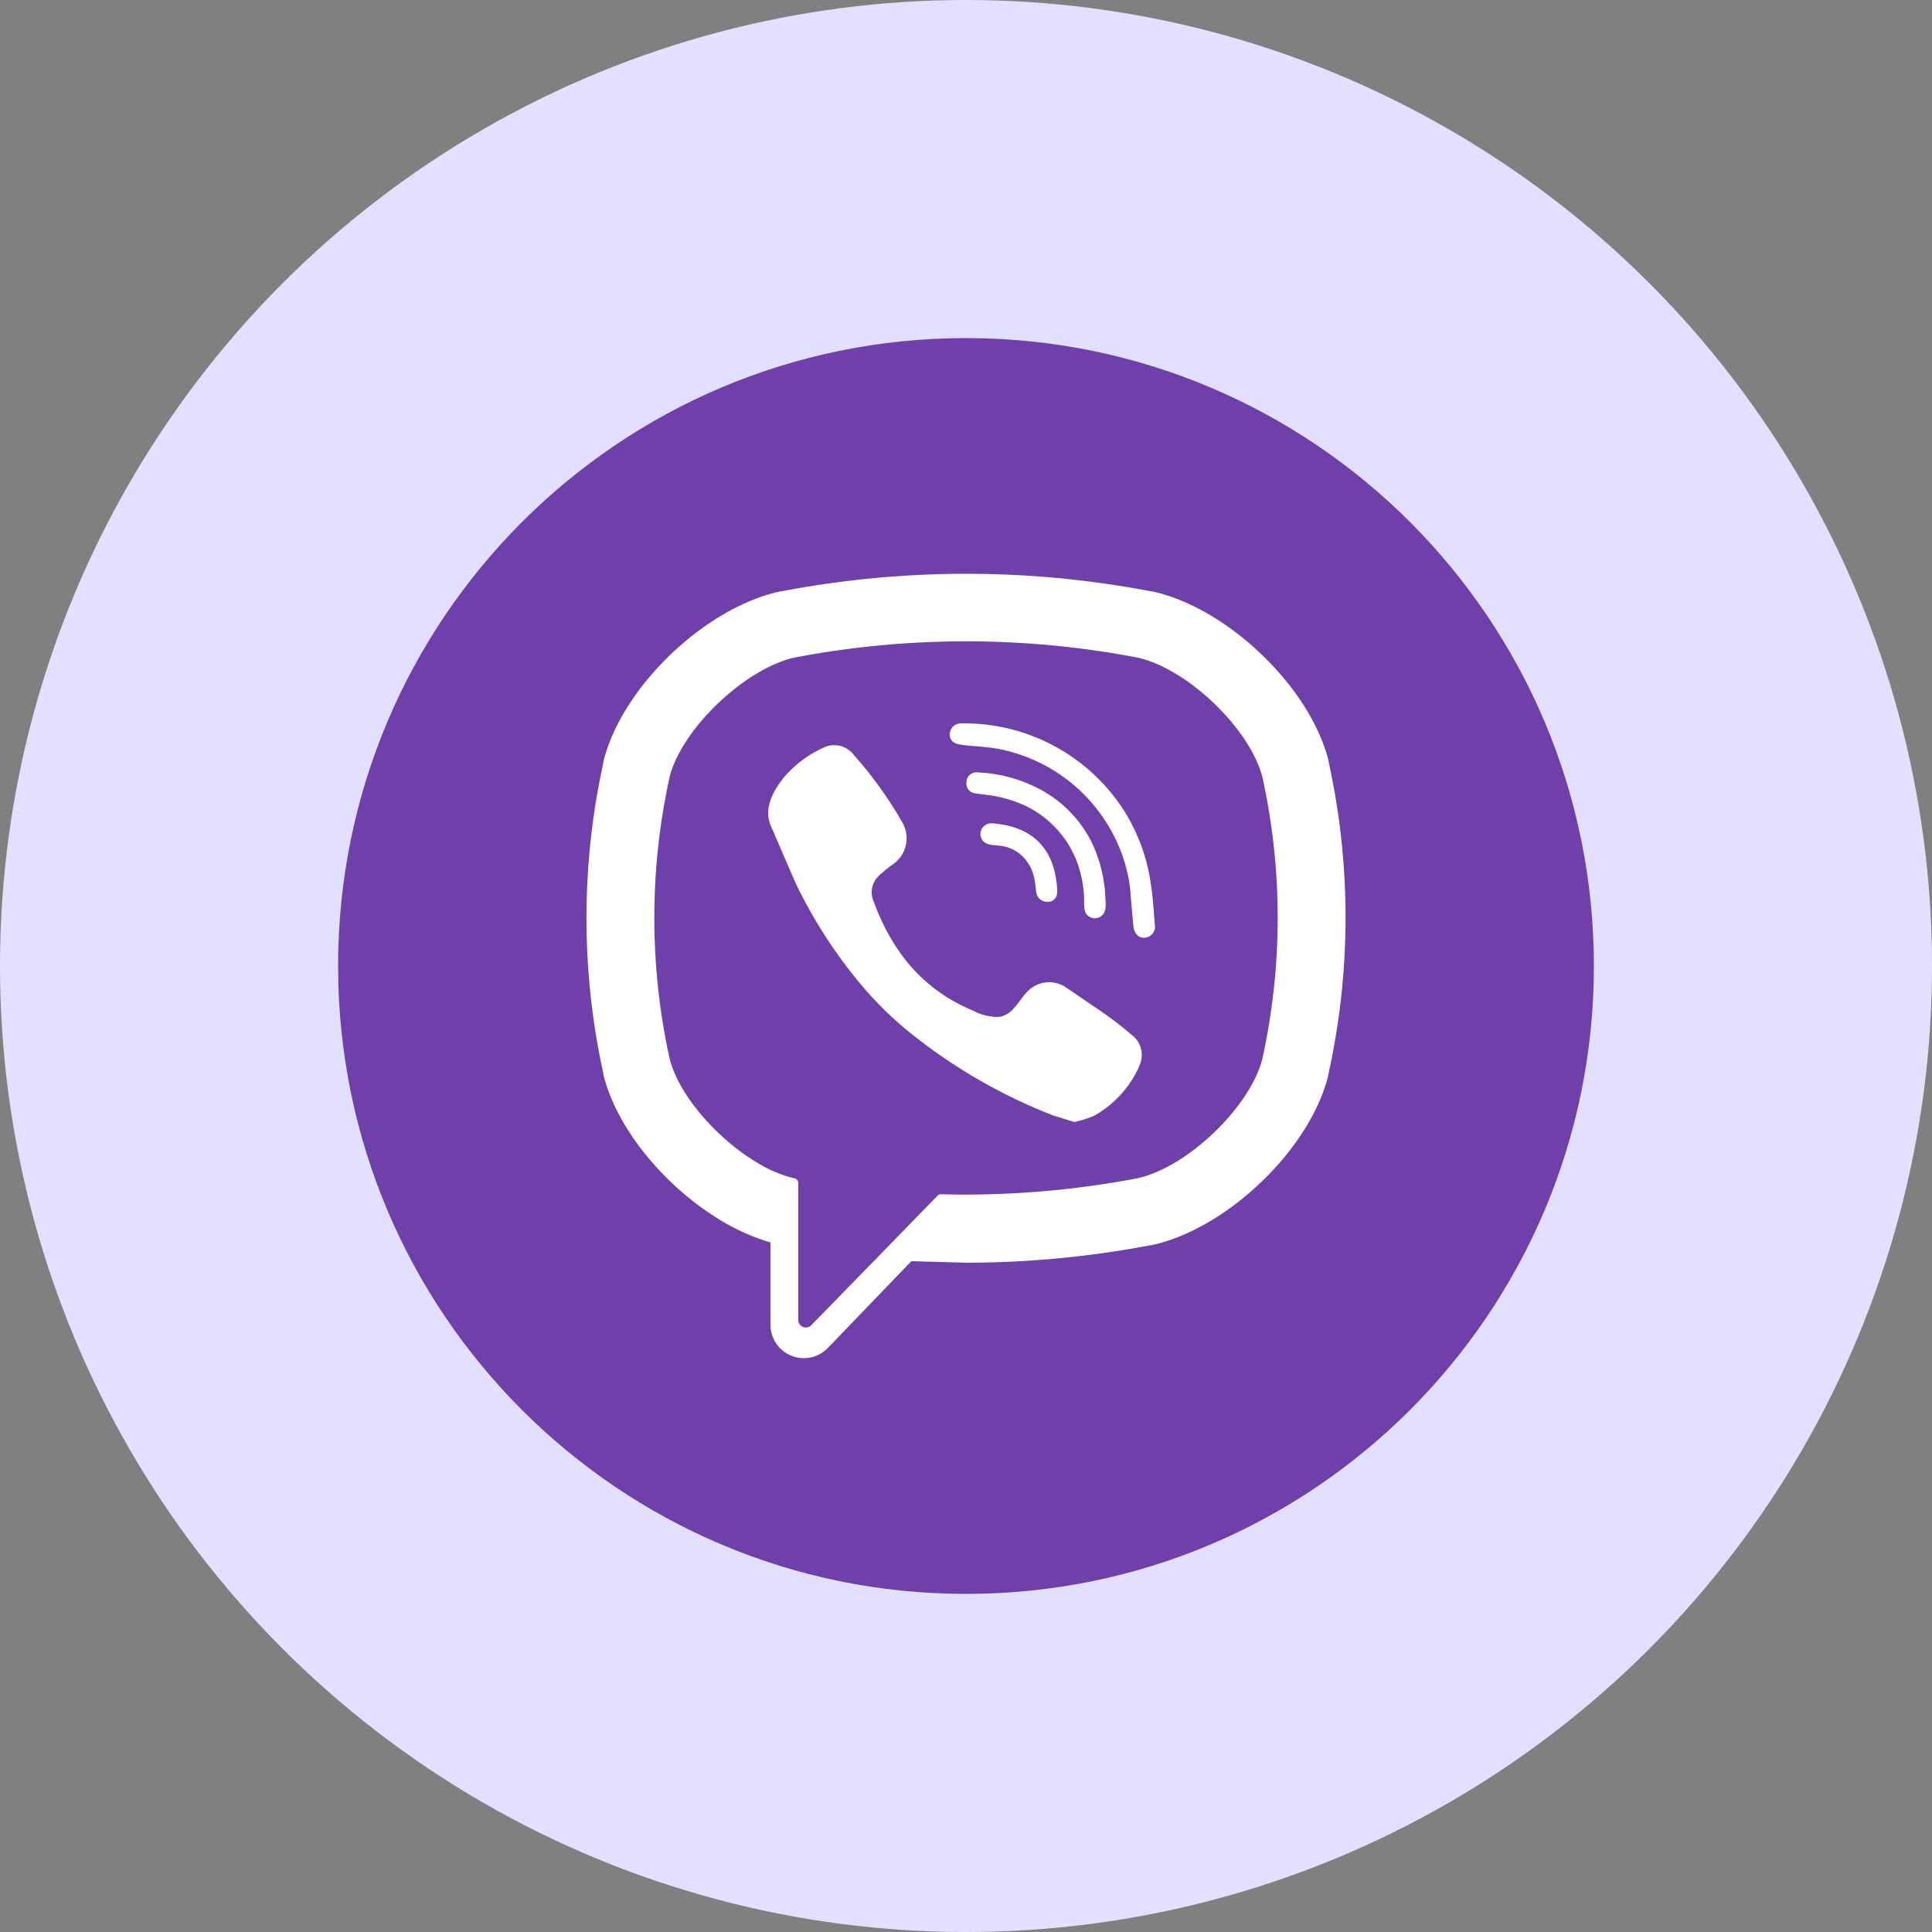
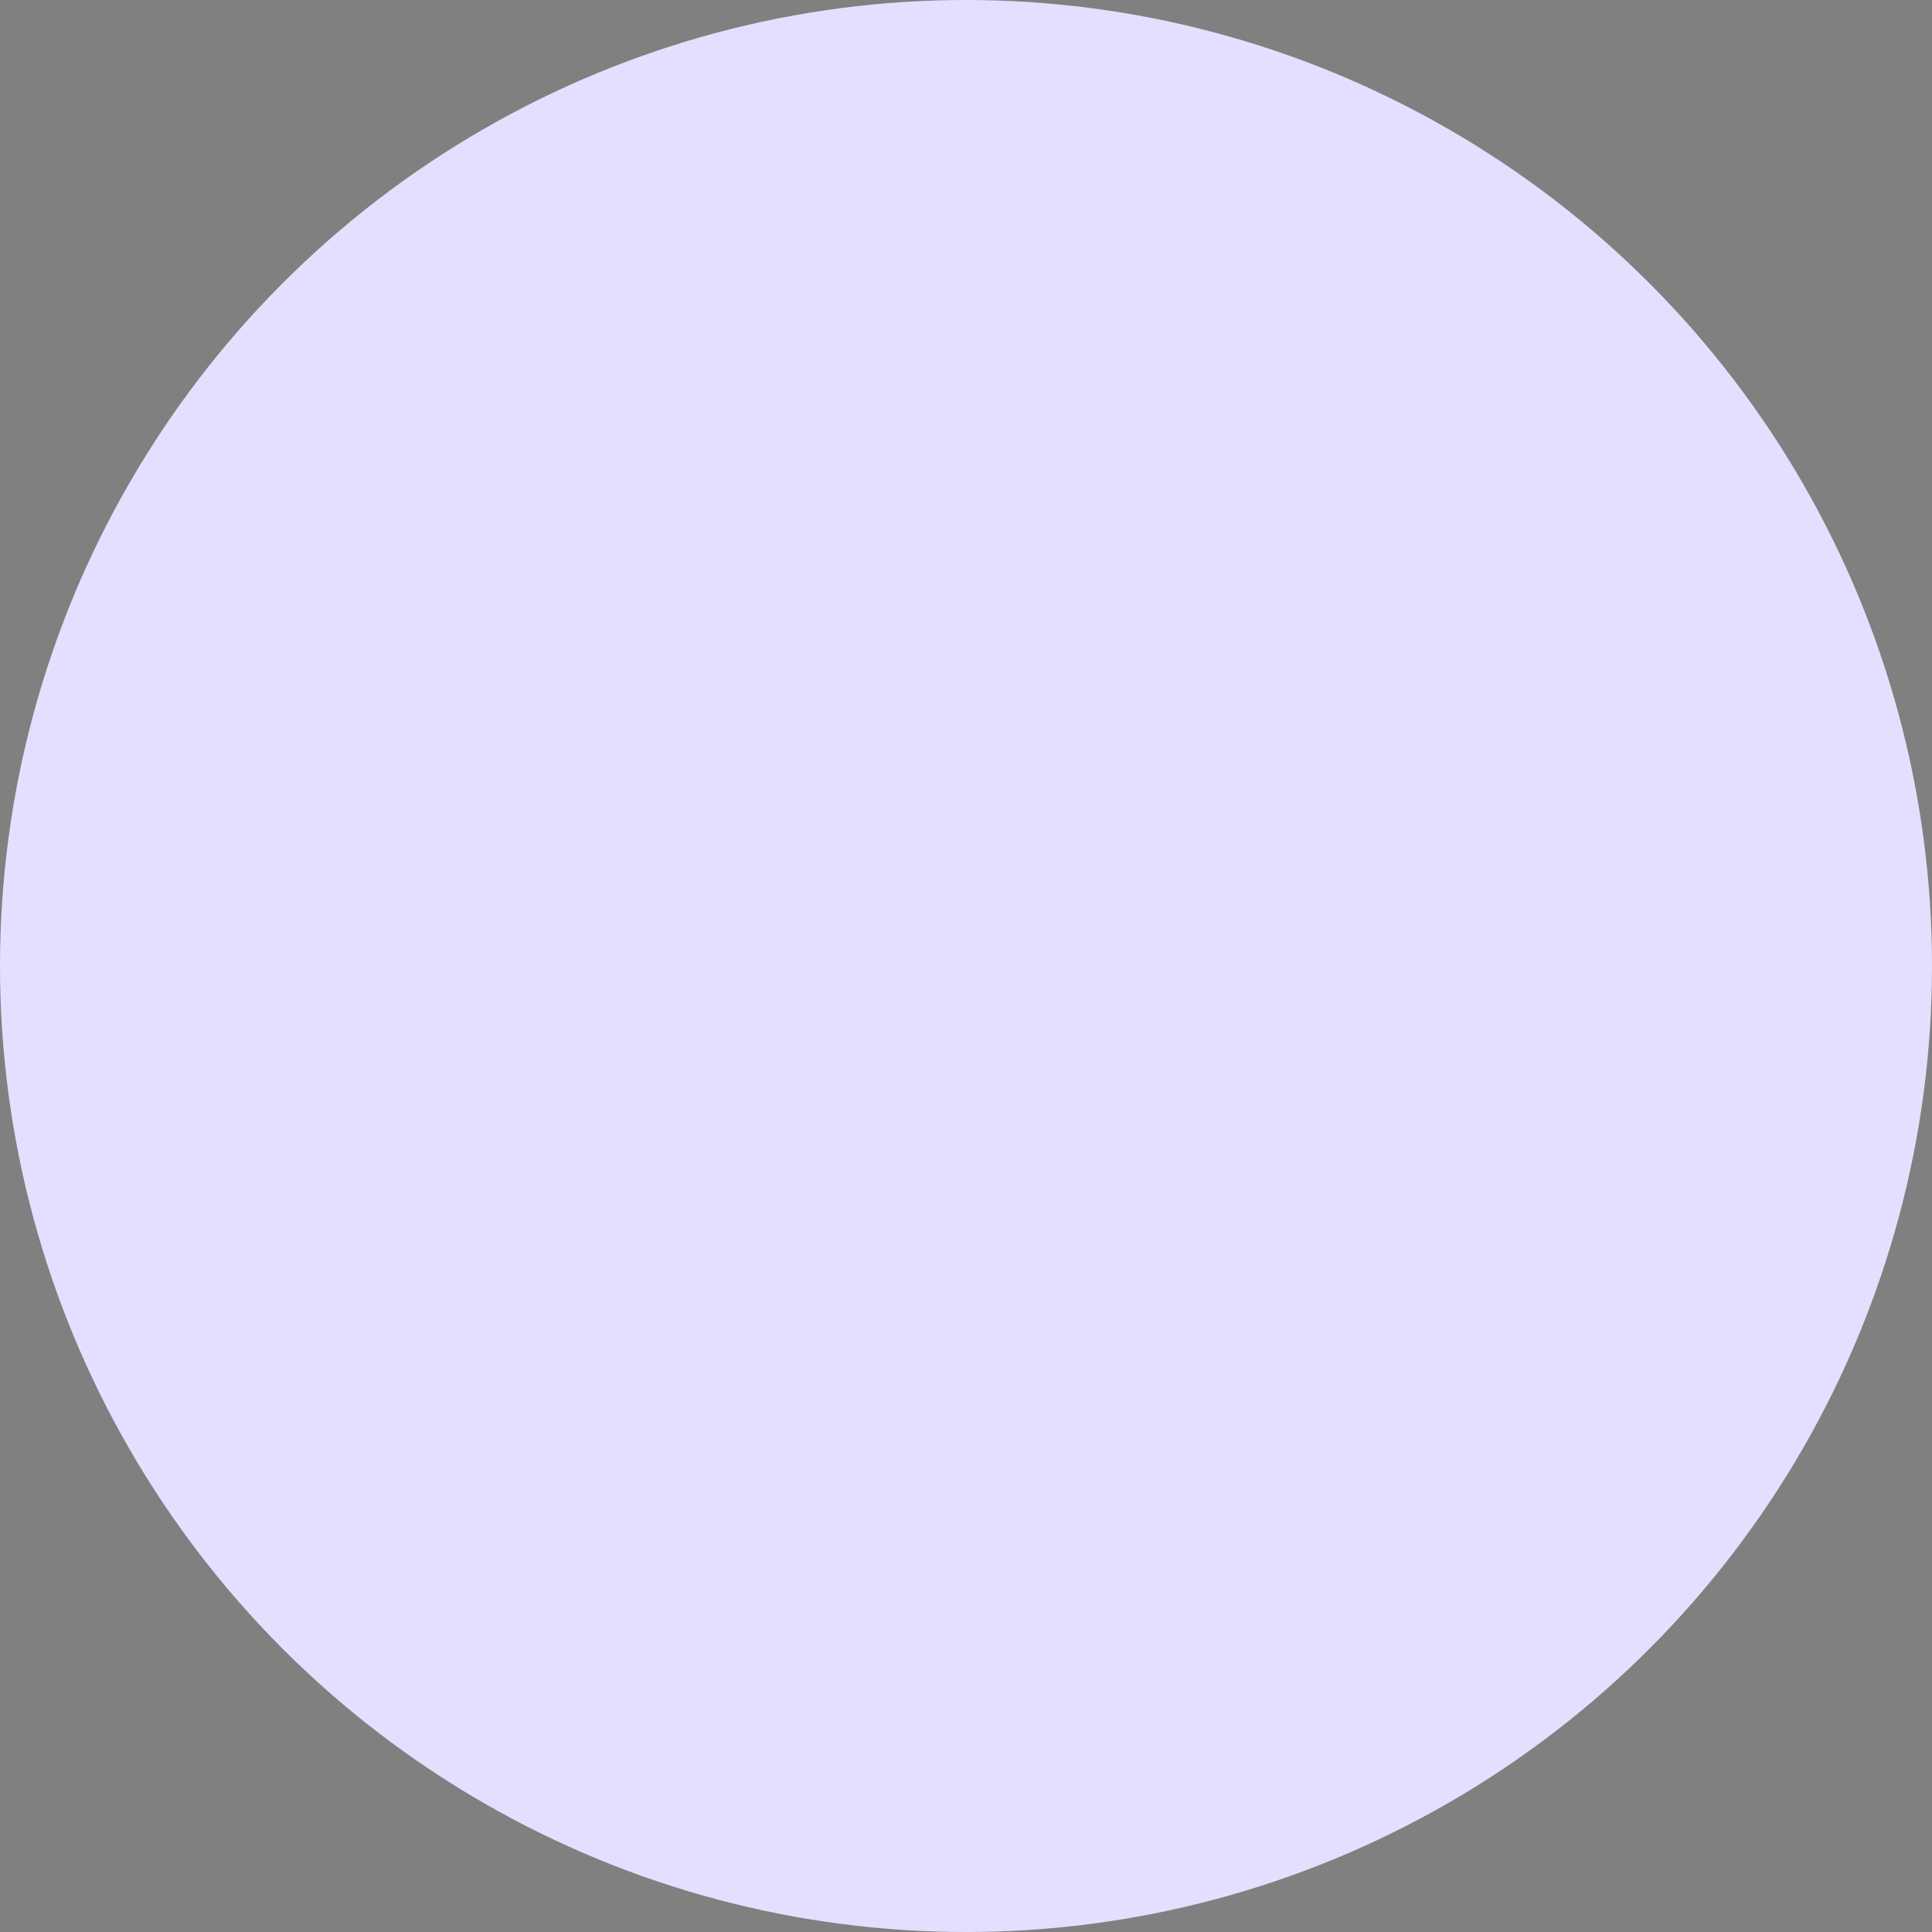
<svg xmlns="http://www.w3.org/2000/svg" width="40" height="40" fill="none">
  <rect width="100%" height="100%" fill="#808080" stroke="none" />
  <circle cx="20" cy="20" r="20" fill="#e3e0ff" />
  <g clip-path="url(#A)">
-     <path d="M20 33c7.18 0 13-5.82 13-13S27.18 7 20 7 7 12.82 7 20s5.82 13 13 13z" fill="#6f3faa" />
    <g fill="#fff">
-       <path d="M27.509 15.782v-.019c-.174-.706-.629-1.436-1.226-2.05-.697-.721-1.585-1.287-2.433-1.47h-.018a20.34 20.34 0 0 0-7.655 0h-.018c-1.575.341-3.284 1.987-3.665 3.52v.019a15 15 0 0 0 0 6.454v.018c.272 1.093 1.217 2.242 2.308 2.937a4.43 4.43 0 0 0 1.151.533v1.711a.69.69 0 0 0 1.182.478l1.734-1.802 1.129.032a20.41 20.41 0 0 0 3.828-.363h.018c1.57-.343 3.281-1.988 3.659-3.522v-.018a15 15 0 0 0 .007-6.457h0zm-1.372 6.138c-.254 1-1.551 2.246-2.584 2.474a18.99 18.99 0 0 1-4.071.332c-.013-.001-.027.001-.039.006a.09.09 0 0 0-.032.023l-1.266 1.3-1.347 1.381a.15.15 0 0 1-.08.045.16.16 0 0 1-.092-.008c-.029-.012-.054-.032-.072-.058s-.027-.057-.027-.088v-2.836c0-.023-.008-.045-.023-.062s-.035-.029-.057-.034a2.5 2.5 0 0 1-.617-.236c-.878-.468-1.762-1.429-1.966-2.241a13.59 13.59 0 0 1 0-5.834c.253-.996 1.557-2.238 2.582-2.469a18.91 18.91 0 0 1 7.107 0c.569.127 1.219.56 1.727 1.092.418.433.739.932.857 1.381a13.59 13.59 0 0 1 0 5.829zm-2.547.148a2.19 2.19 0 0 1-.94 1.034 2.25 2.25 0 0 1-.406.128l-.443-.137a11.21 11.21 0 0 1-3.087-1.816 7.79 7.79 0 0 1-.773-.758c-.592-.681-1.089-1.44-1.477-2.254l-.511-1.182c-.148-.362.071-.739.295-1.009.22-.251.49-.452.793-.591a.51.51 0 0 1 .637.148 8.31 8.31 0 0 1 .993 1.378c.089.143.12.315.085.48s-.131.311-.27.406c-.074.052-.148.111-.211.168-.063.046-.117.103-.16.168-.037.061-.059.129-.066.2s.004.142.03.209c.285.784.718 1.439 1.365 1.898a3.56 3.56 0 0 0 .703.386 1.07 1.07 0 0 0 .529.13c.322-.038.428-.394.653-.578a.62.62 0 0 1 .739-.034l.7.477a7.73 7.73 0 0 1 .657.502.52.52 0 0 1 .164.644h0zm-3.166-7.079h-.189.189z" />
      <path d="M23.693 19.417c-.148 0-.22-.126-.23-.263l-.071-.811c-.064-.454-.222-.889-.464-1.278a3.4 3.4 0 0 0-.972-1.023c-.392-.269-.836-.453-1.303-.54-.213-.038-.43-.047-.644-.069-.136-.015-.315-.024-.344-.192-.005-.033-.002-.066.008-.098s.026-.061.047-.086.048-.045.078-.059.063-.021.096-.021a.9.9 0 0 1 .106 0c.646.005 1.28.17 1.847.479a3.93 3.93 0 0 1 1.403 1.293 3.86 3.86 0 0 1 .558 1.431c.056.319.077.647.102.972.005.032.003.064-.005.095a.23.23 0 0 1-.119.144c-.029.014-.061.022-.093.023zm-.799-.69a.57.57 0 0 1-.018.13.22.22 0 0 1-.074.108c-.035.028-.078.044-.122.046s-.089-.009-.127-.032-.067-.058-.085-.099a.63.63 0 0 1-.022-.183 2.38 2.38 0 0 0-.192-.962l-.099-.195a2.15 2.15 0 0 0-.903-.847c-.228-.107-.469-.182-.718-.222l-.328-.043c-.028-.001-.056-.009-.082-.021s-.048-.03-.067-.052a.21.21 0 0 1-.048-.159c0-.029.006-.058.018-.084s.029-.05.051-.069.047-.034.075-.043.057-.011.085-.008c.434.017.859.128 1.245.325a2.51 2.51 0 0 1 1.101 1.087 2.84 2.84 0 0 1 .272.872l.018.12.018.287.002.044h0zm-1.012-.204a.19.19 0 0 1-.056.098c-.028.026-.063.044-.101.05h-.032c-.048.003-.097-.01-.137-.036a.23.23 0 0 1-.088-.111c-.009-.024-.015-.05-.018-.075a2.12 2.12 0 0 0-.044-.295.86.86 0 0 0-.316-.495c-.078-.056-.164-.098-.255-.124-.117-.034-.239-.025-.355-.053-.057-.01-.108-.042-.141-.09a.22.22 0 0 1-.037-.163.23.23 0 0 1 .086-.137c.044-.034.099-.05.155-.046.677.049 1.182.374 1.312 1.099.013.067.023.135.028.204a.59.59 0 0 1-.002.176h0z" />
    </g>
  </g>
  <defs>
    <clipPath id="A">
-       <path fill="#fff" transform="translate(7 7)" d="M0 0h26v26H0z" />
+       <path fill="#fff" transform="translate(7 7)" d="M0 0h26H0z" />
    </clipPath>
  </defs>
</svg>